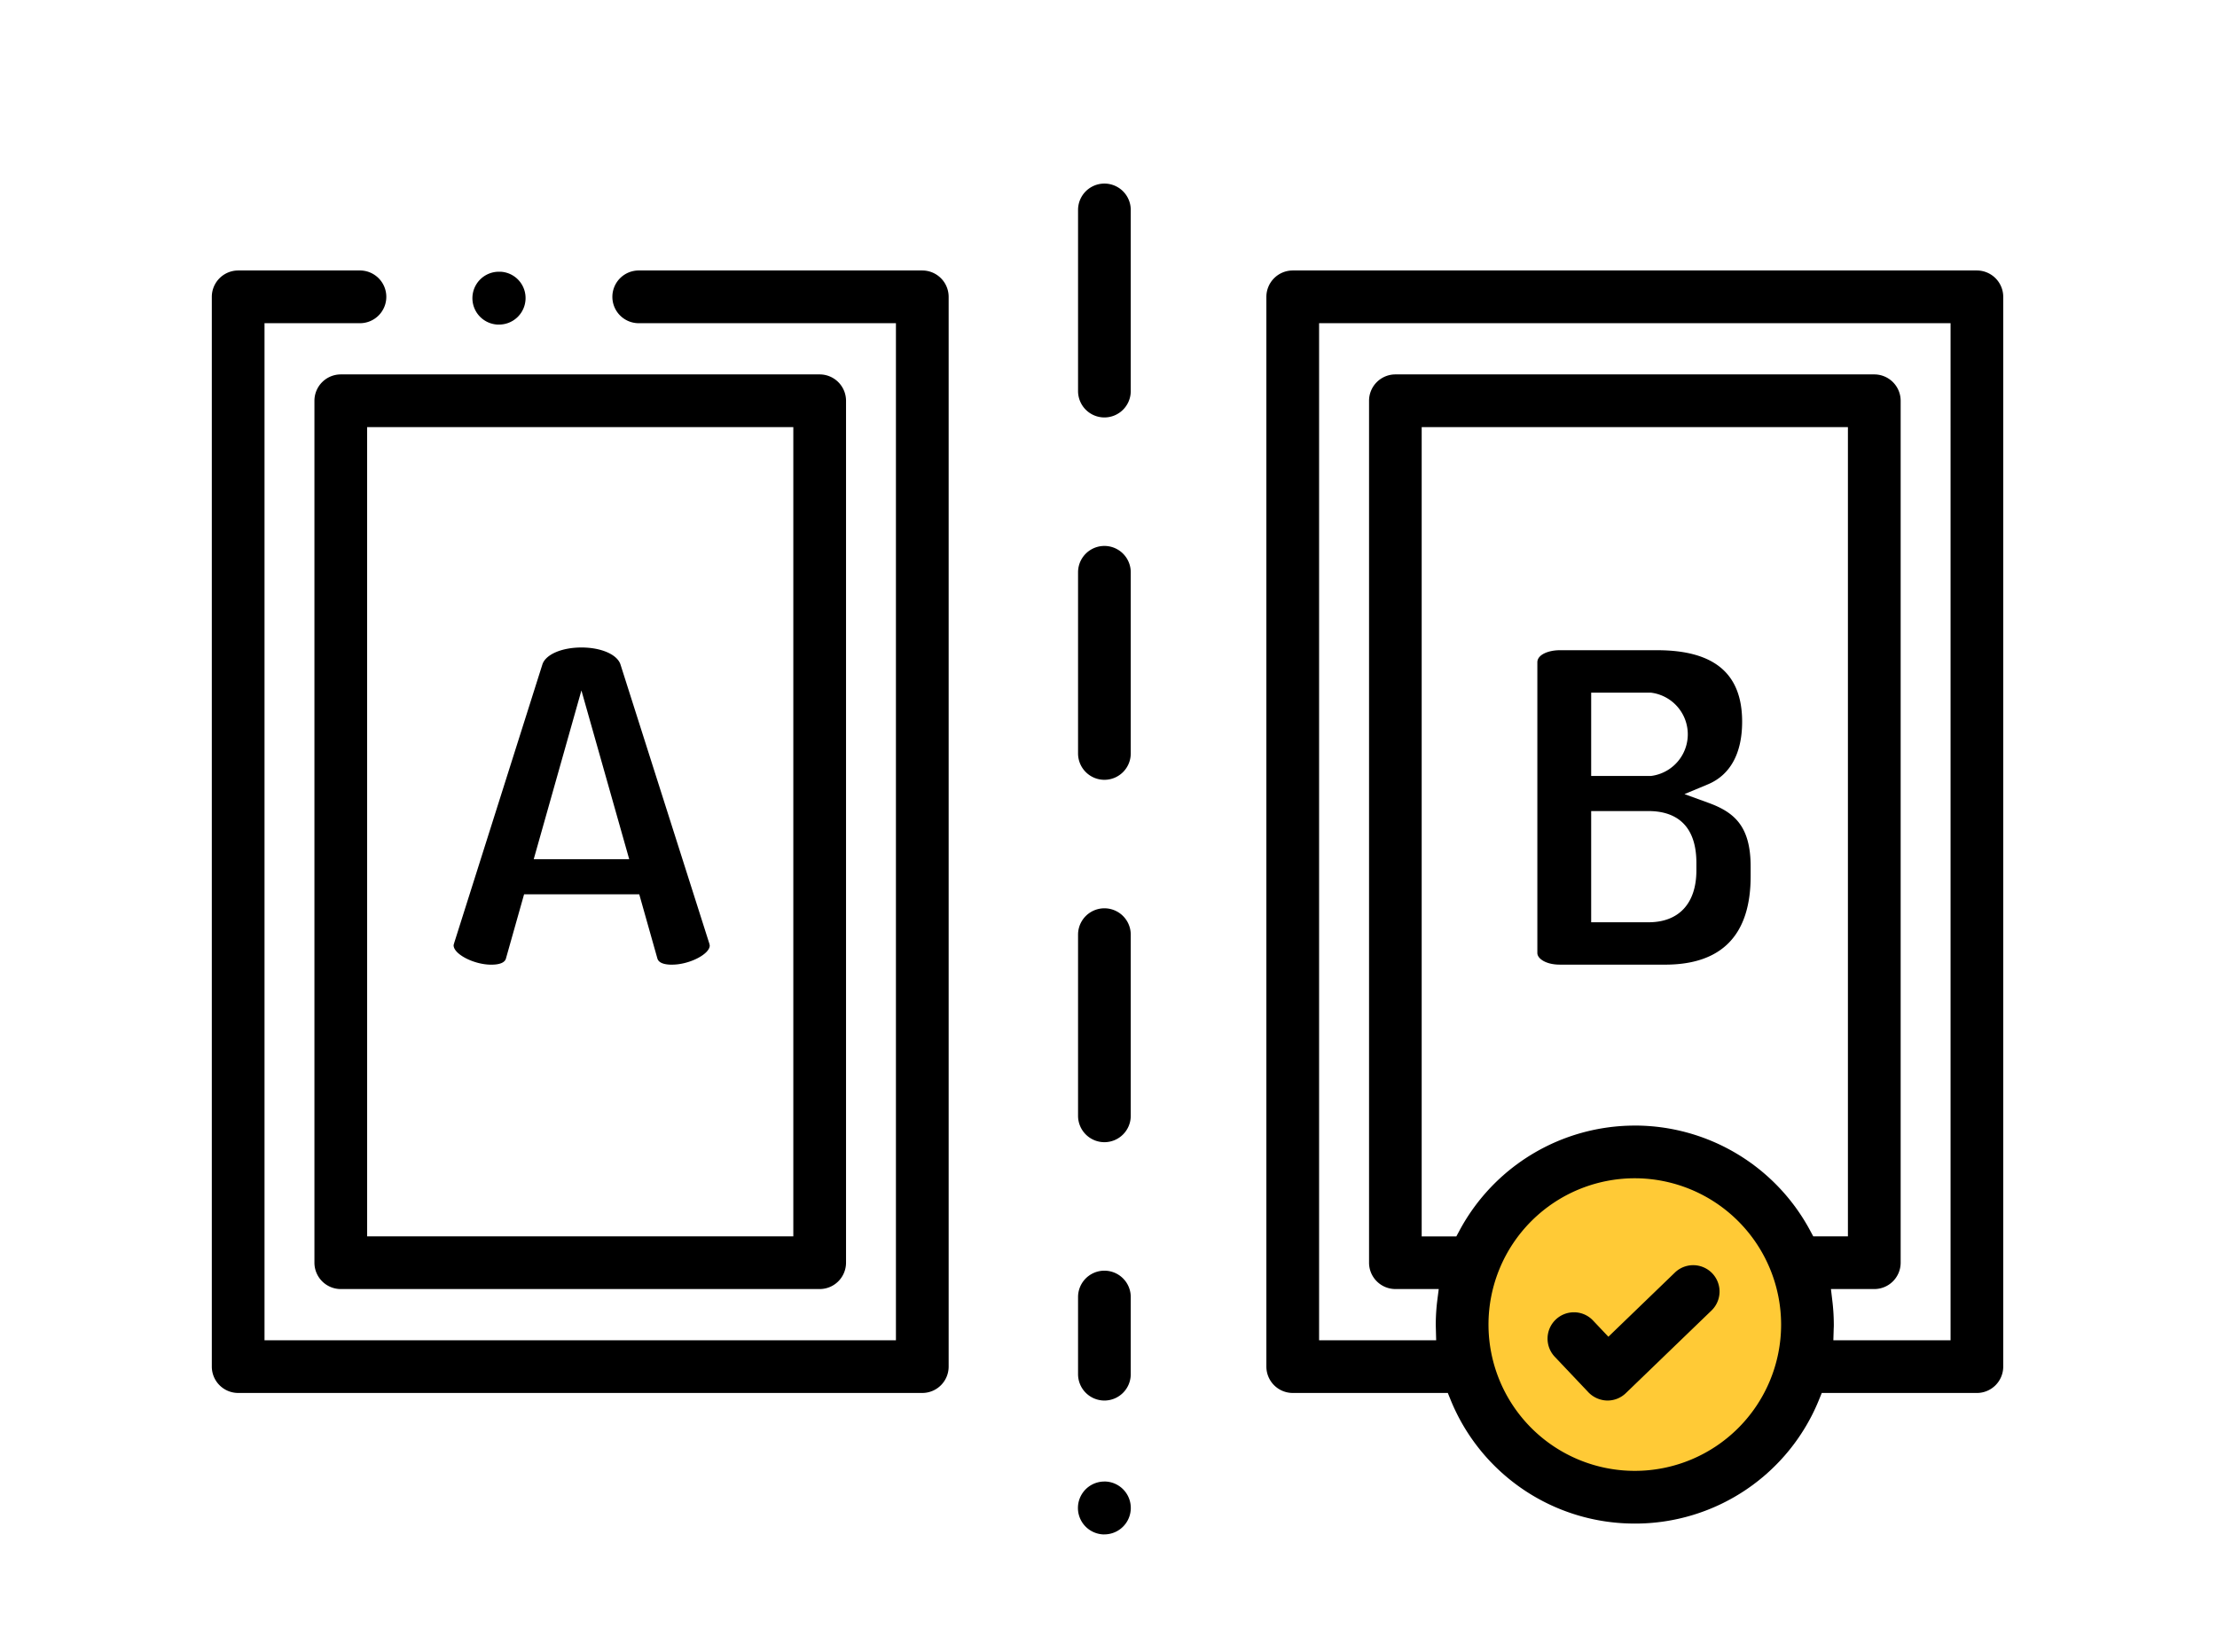
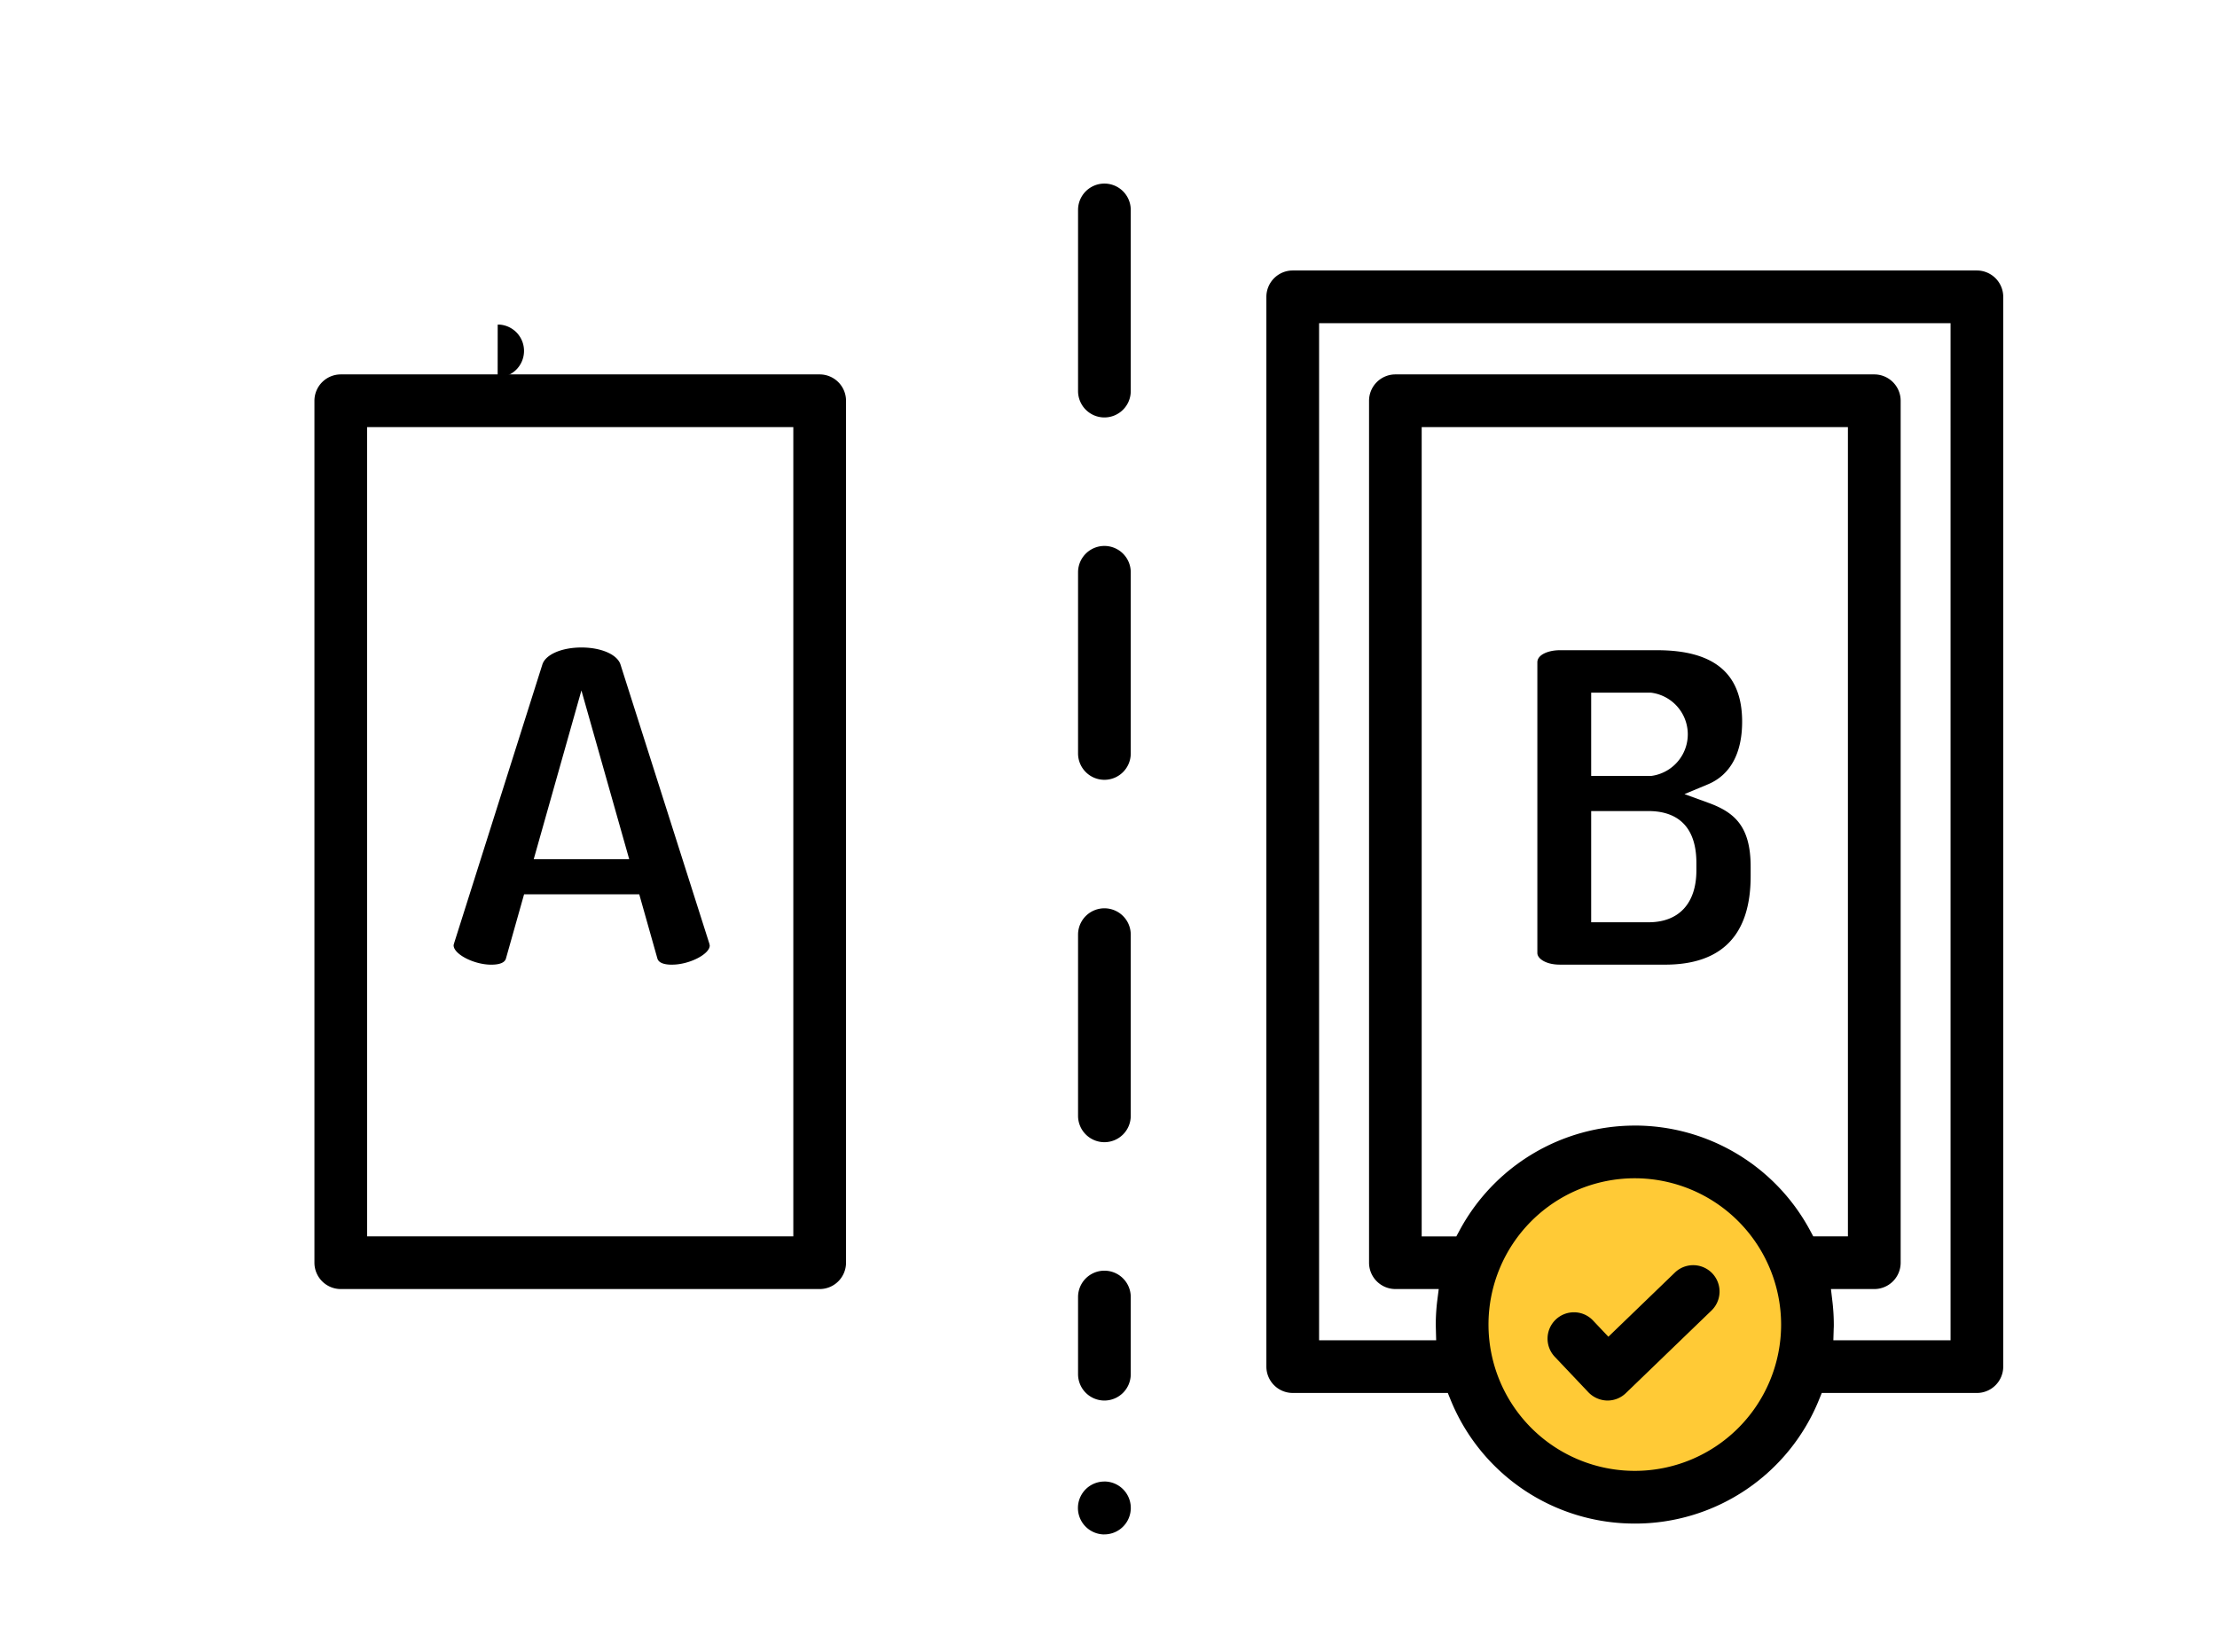
<svg xmlns="http://www.w3.org/2000/svg" width="157" height="117" viewBox="0 0 157 117">
  <defs>
    <clipPath id="clip-path">
      <rect id="長方形_363" data-name="長方形 363" width="126.86" height="95.67" fill="none" />
    </clipPath>
  </defs>
  <g id="グループ_162" data-name="グループ 162" transform="translate(-282 -1781)">
    <g id="グループ_87" data-name="グループ 87" transform="translate(297 1794)">
      <g id="グループ_86" data-name="グループ 86" clip-path="url(#clip-path)">
        <path id="パス_371" data-name="パス 371" d="M127.515,110.5a11.509,11.509,0,1,1,11.509,11.509A11.509,11.509,0,0,1,127.515,110.5" transform="translate(-38.254 -29.698)" fill="#ffca36" />
-         <path id="パス_372" data-name="パス 372" d="M1.867,88.289A1.869,1.869,0,0,1,0,86.423V10.661A1.869,1.869,0,0,1,1.867,8.794h8.58a1.867,1.867,0,1,1,0,3.733H3.732V84.556H48.447V12.527H30.276a1.867,1.867,0,1,1,0-3.733H50.314a1.868,1.868,0,0,1,1.866,1.867V86.423a1.868,1.868,0,0,1-1.866,1.866Z" transform="translate(0 -2.638)" />
        <path id="パス_373" data-name="パス 373" d="M12.248,84.084a1.869,1.869,0,0,1-1.867-1.866V21.175a1.869,1.869,0,0,1,1.867-1.867H46.16a1.869,1.869,0,0,1,1.867,1.867V82.218a1.869,1.869,0,0,1-1.867,1.866Zm1.866-3.732H44.294V23.04H14.113Z" transform="translate(-3.114 -5.792)" />
        <path id="パス_374" data-name="パス 374" d="M132.775,97.538a14.051,14.051,0,0,1-13.063-8.812l-.178-.437H108.551a1.869,1.869,0,0,1-1.866-1.866V10.661a1.869,1.869,0,0,1,1.866-1.867H157a1.869,1.869,0,0,1,1.867,1.867V86.423A1.869,1.869,0,0,1,157,88.29H146.016l-.178.437a14.051,14.051,0,0,1-13.063,8.812m0-24.455a10.361,10.361,0,1,0,10.362,10.361,10.373,10.373,0,0,0-10.362-10.361m13.984,8.632a14.2,14.2,0,0,1,.11,1.729c0,.091,0,.181-.007.27l-.025.843h8.3V12.528H110.418V84.556h8.291s-.028-1.028-.028-1.112a14.26,14.26,0,0,1,.11-1.73l.1-.785h-3.069a1.868,1.868,0,0,1-1.866-1.866V18.021a1.868,1.868,0,0,1,1.866-1.867h33.914a1.869,1.869,0,0,1,1.867,1.867V79.064a1.868,1.868,0,0,1-1.867,1.866h-3.07ZM132.775,69.351a14.089,14.089,0,0,1,12.439,7.477l.2.37h2.454V19.886H117.684V77.2h2.454l.2-.37a14.092,14.092,0,0,1,12.44-7.477" transform="translate(-32.005 -2.638)" />
        <path id="パス_375" data-name="パス 375" d="M89.5,119.182a1.869,1.869,0,0,1-1.866-1.867v-5.464a1.866,1.866,0,1,1,3.732,0v5.464a1.869,1.869,0,0,1-1.866,1.867" transform="translate(-26.29 -32.994)" />
        <path id="パス_376" data-name="パス 376" d="M89.5,16.564A1.868,1.868,0,0,1,87.634,14.7V1.867a1.866,1.866,0,1,1,3.732,0V14.7A1.868,1.868,0,0,1,89.5,16.564" transform="translate(-26.29)" />
        <path id="パス_377" data-name="パス 377" d="M89.5,89.887a1.868,1.868,0,0,1-1.866-1.866V75.189a1.866,1.866,0,0,1,3.732,0V88.021A1.868,1.868,0,0,1,89.5,89.887" transform="translate(-26.29 -21.996)" />
        <path id="パス_378" data-name="パス 378" d="M89.5,53.225a1.868,1.868,0,0,1-1.866-1.866V38.528a1.866,1.866,0,1,1,3.732,0V51.359A1.868,1.868,0,0,1,89.5,53.225" transform="translate(-26.29 -10.998)" />
        <path id="パス_379" data-name="パス 379" d="M39.935,69.4c-.606,0-.957-.147-1.043-.438l-1.285-4.548H29.452l-1.287,4.557c-.084.281-.435.428-1.042.428-1.219,0-2.662-.743-2.662-1.371,0-.039.027-.106.043-.173L30.75,48.131c.229-.7,1.366-1.195,2.764-1.195s2.531.494,2.763,1.2l6.286,19.746a1.337,1.337,0,0,1,.036.16c0,.611-1.443,1.355-2.664,1.355m-9.8-7.47h6.761L33.512,49.978Z" transform="translate(-7.338 -14.08)" />
        <path id="パス_380" data-name="パス 380" d="M135.685,69.48c-.98,0-1.586-.427-1.586-.822V48.067c0-.554.818-.854,1.586-.854h6.892c4.054,0,6.024,1.656,6.024,5.063,0,2.239-.839,3.774-2.427,4.437l-1.656.691,1.686.613c1.854.673,3,1.665,3,4.523v.68c0,4.155-2.038,6.261-6.059,6.261Zm2.225-3h4.062c2.155,0,3.39-1.341,3.39-3.679v-.518c0-3.041-1.844-3.679-3.39-3.679h-4.062Zm0-10.361h4.231a2.972,2.972,0,0,0,0-5.9h-4.231Z" transform="translate(-40.229 -14.164)" />
        <path id="パス_381" data-name="パス 381" d="M139.381,119.016a1.907,1.907,0,0,1-1.358-.584l-2.382-2.516a1.867,1.867,0,0,1,1.355-3.15,1.849,1.849,0,0,1,1.356.584l1.086,1.147,4.709-4.544a1.867,1.867,0,0,1,2.593,2.687l-6.066,5.851a1.856,1.856,0,0,1-1.293.524" transform="translate(-40.538 -32.828)" />
-         <path id="パス_382" data-name="パス 382" d="M28.167,12.663a1.872,1.872,0,0,1,.11-3.742l.105,0a1.865,1.865,0,0,1,1.756,1.969,1.874,1.874,0,0,1-1.864,1.772Z" transform="translate(-7.922 -2.676)" />
+         <path id="パス_382" data-name="パス 382" d="M28.167,12.663l.105,0a1.865,1.865,0,0,1,1.756,1.969,1.874,1.874,0,0,1-1.864,1.772Z" transform="translate(-7.922 -2.676)" />
        <path id="パス_383" data-name="パス 383" d="M89.392,135.062a1.873,1.873,0,0,1,.1-3.743l.109,0a1.873,1.873,0,0,1-.107,3.743Z" transform="translate(-26.289 -39.395)" />
      </g>
    </g>
    <rect id="長方形_476" data-name="長方形 476" width="157" height="117" transform="translate(282 1781)" fill="none" />
  </g>
</svg>